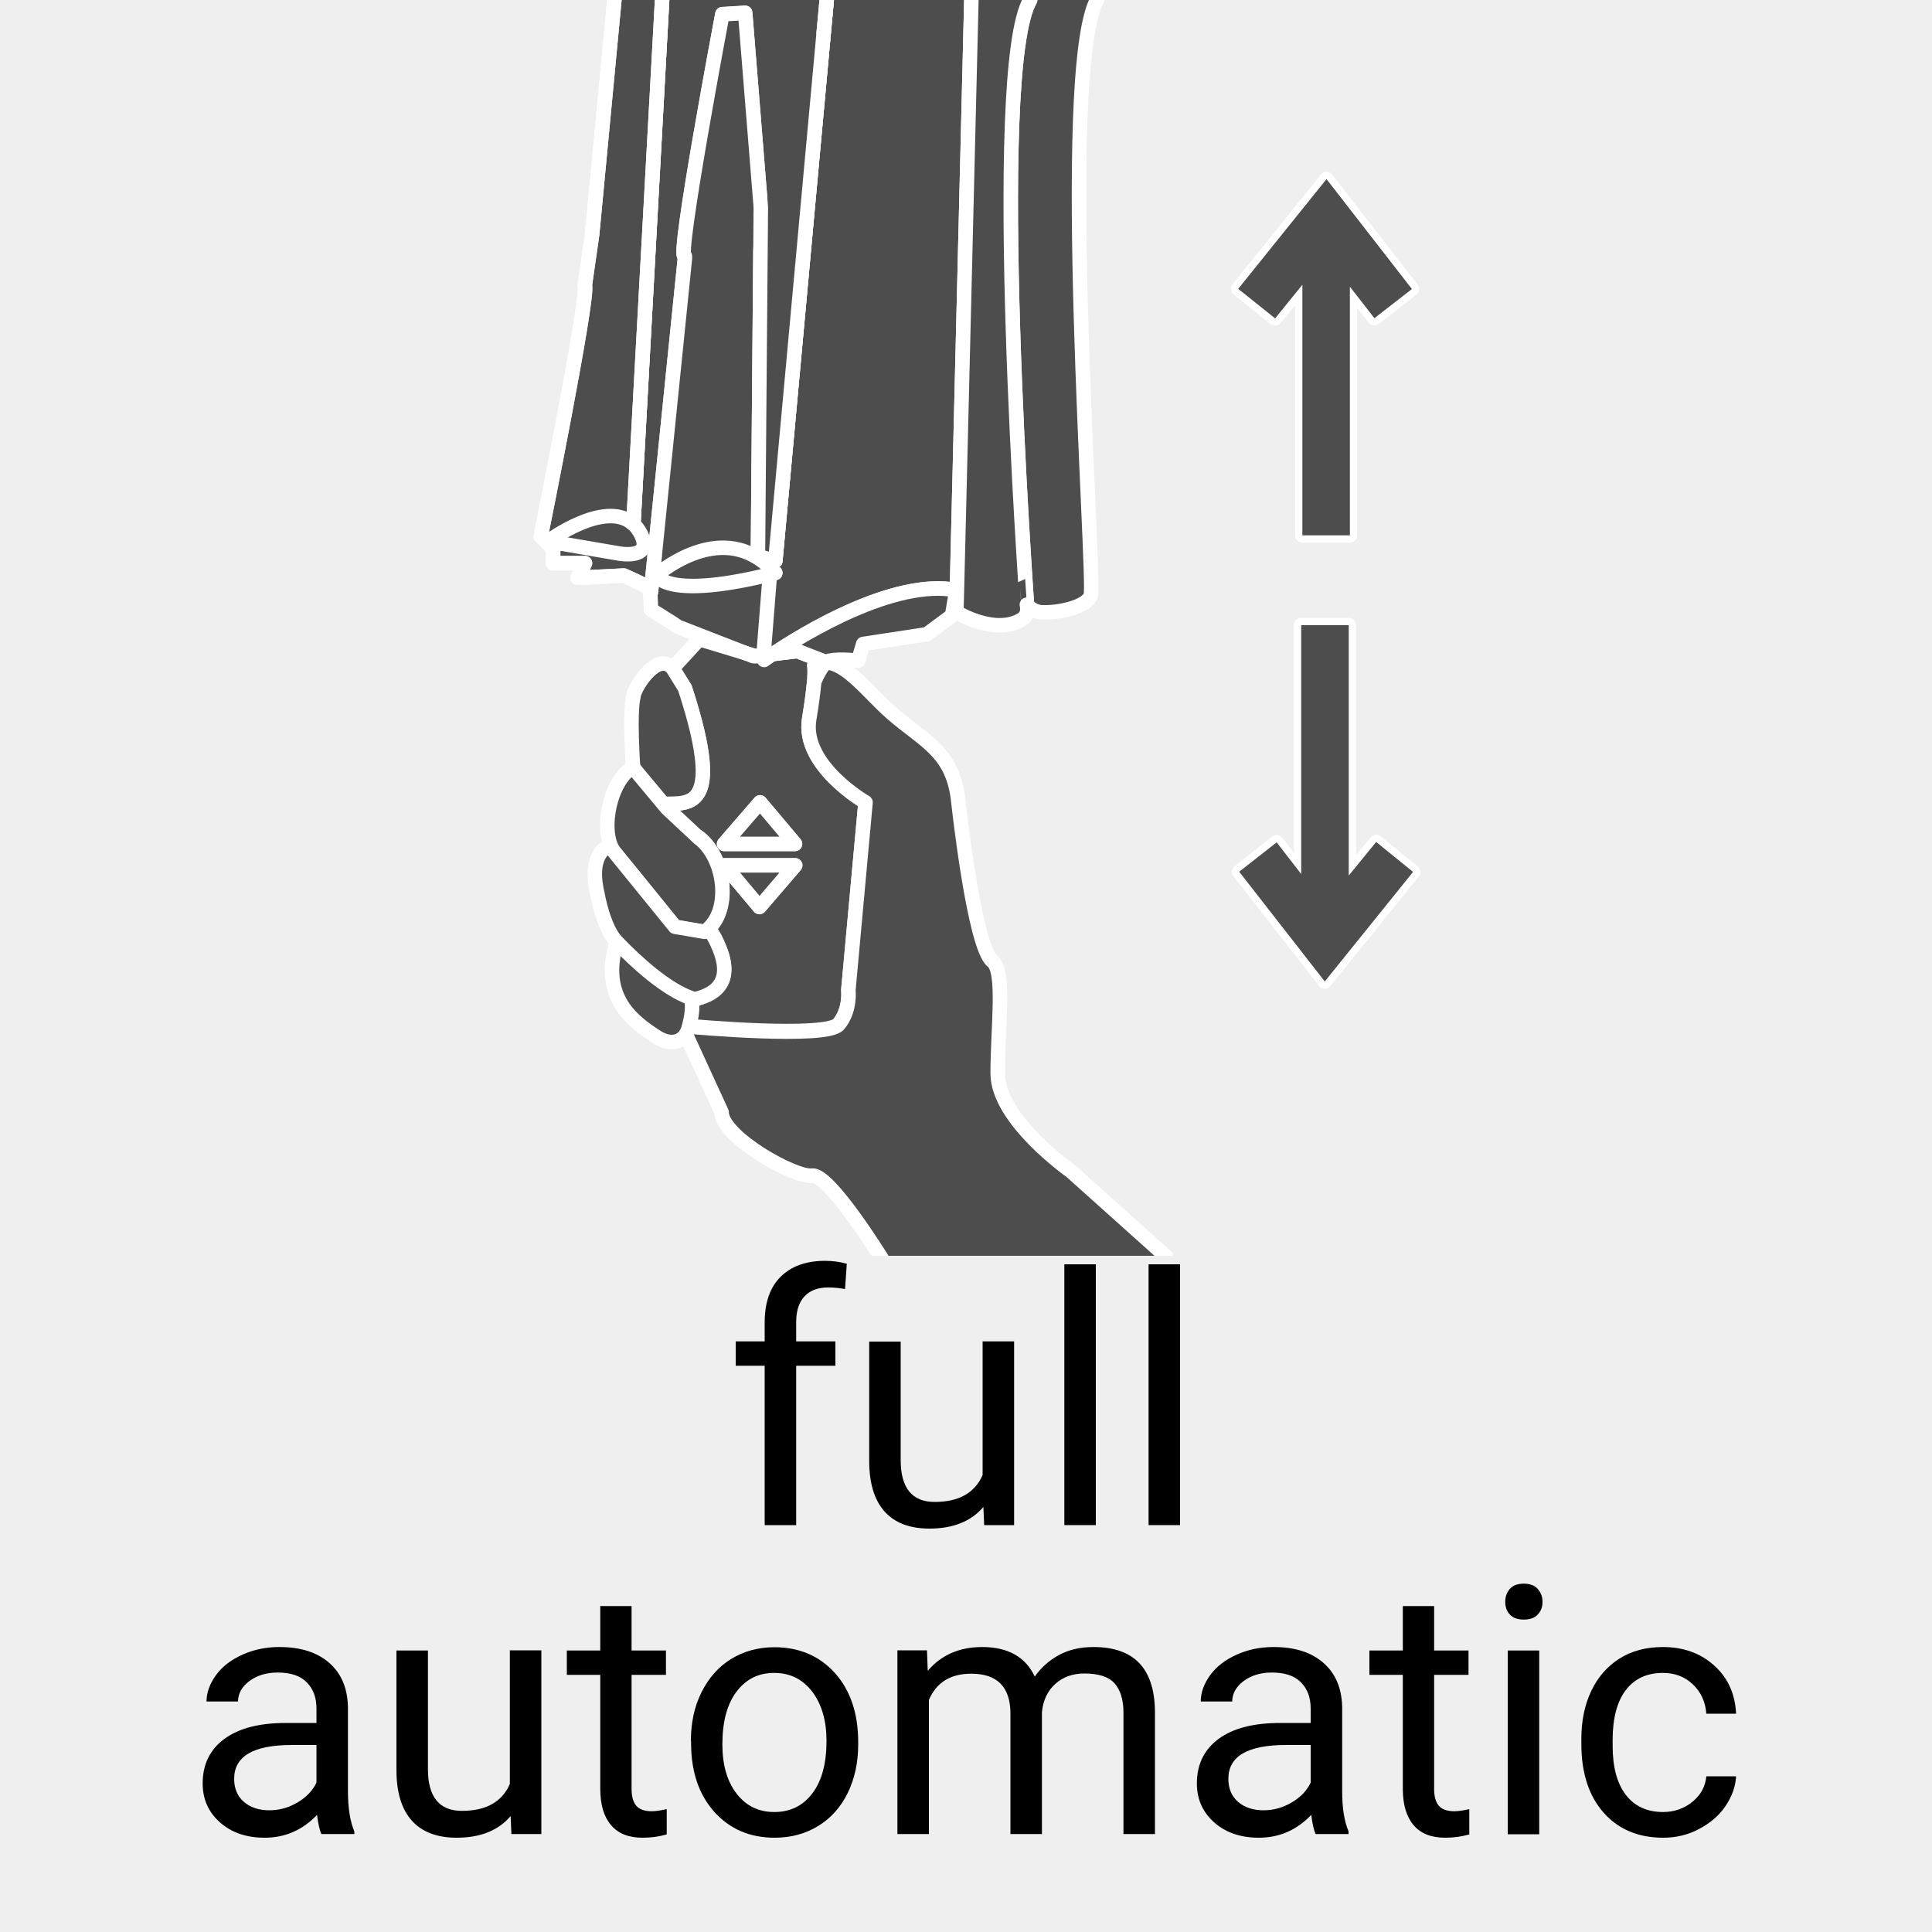
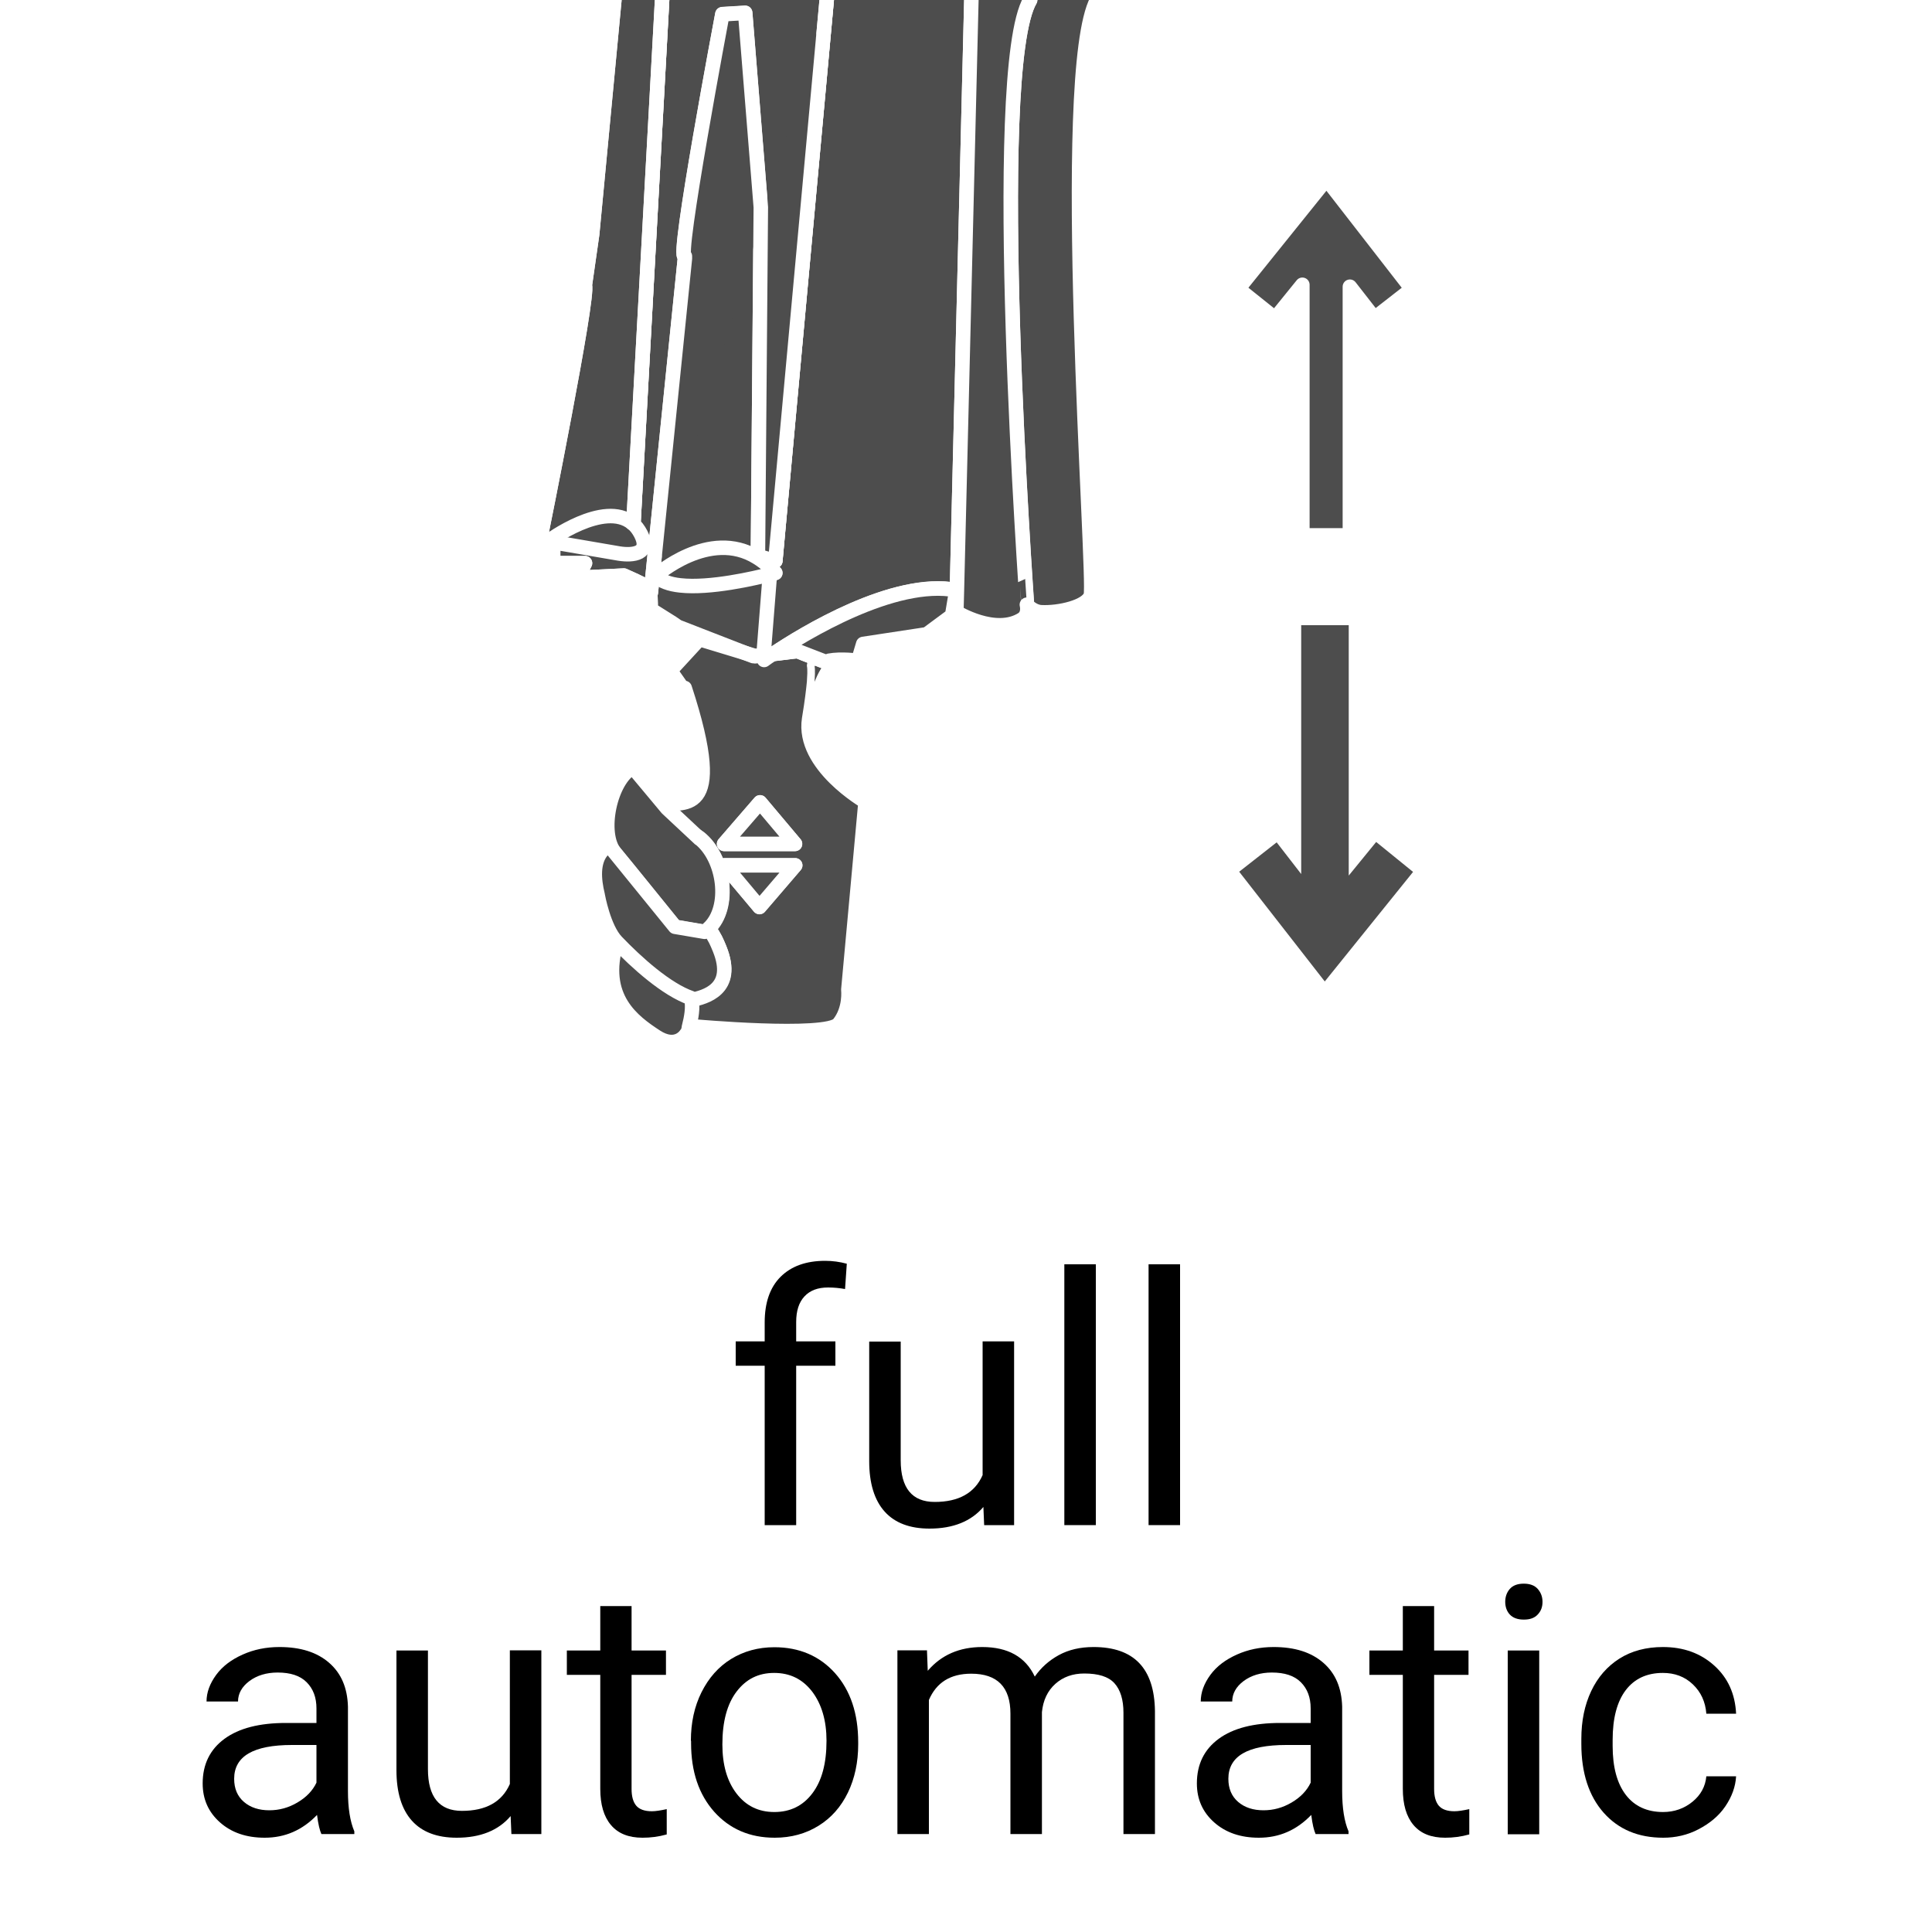
<svg xmlns="http://www.w3.org/2000/svg" viewBox="0 0 100 100">
  <defs>
    <style>
      .cls-1 {
        clip-path: url(#clippath-21);
      }

      .cls-2 {
        clip-path: url(#clippath-6);
      }

      .cls-3 {
        clip-path: url(#clippath-7);
      }

      .cls-4 {
        clip-path: url(#clippath-17);
      }

      .cls-5 {
        clip-path: url(#clippath-15);
      }

      .cls-6 {
        clip-path: url(#clippath-18);
      }

      .cls-7 {
        clip-path: url(#clippath-4);
      }

      .cls-8 {
        clip-path: url(#clippath-22);
      }

      .cls-9 {
        clip-path: url(#clippath-23);
      }

      .cls-10 {
        clip-path: url(#clippath-9);
      }

      .cls-11, .cls-12 {
        fill: #4d4d4d;
      }

      .cls-13 {
        clip-path: url(#clippath-10);
      }

      .cls-14 {
        clip-path: url(#clippath-25);
      }

      .cls-15 {
        clip-path: url(#clippath-27);
      }

      .cls-16 {
        clip-path: url(#clippath-11);
      }

      .cls-12, .cls-17 {
        stroke: #fff;
        stroke-linecap: round;
        stroke-linejoin: round;
        stroke-width: .75px;
      }

      .cls-18, .cls-17 {
        fill: none;
      }

      .cls-19 {
        clip-path: url(#clippath-28);
      }

      .cls-20 {
        clip-path: url(#clippath-1);
      }

      .cls-21 {
        clip-path: url(#clippath-5);
      }

      .cls-22 {
        clip-path: url(#clippath-20);
      }

      .cls-23 {
        clip-path: url(#clippath-8);
      }

      .cls-24 {
        clip-path: url(#clippath-3);
      }

      .cls-25 {
        clip-path: url(#clippath-26);
      }

      .cls-26 {
        clip-path: url(#clippath-12);
      }

      .cls-27 {
        clip-path: url(#clippath-14);
      }

      .cls-28 {
        fill: #efefef;
      }

      .cls-29 {
        clip-path: url(#clippath-19);
      }

      .cls-30 {
        clip-path: url(#clippath-16);
      }

      .cls-31 {
        clip-path: url(#clippath-2);
      }

      .cls-32 {
        clip-path: url(#clippath-13);
      }

      .cls-33 {
        clip-path: url(#clippath-24);
      }

      .cls-34 {
        clip-path: url(#clippath);
      }
    </style>
    <clipPath id="clippath">
      <rect class="cls-18" x="26.86" y="0" width="35.5" height="65" />
    </clipPath>
    <clipPath id="clippath-1">
      <rect class="cls-18" x="26.86" y="0" width="35.5" height="65" />
    </clipPath>
    <clipPath id="clippath-2">
      <rect class="cls-18" x="26.86" y="0" width="35.5" height="65" />
    </clipPath>
    <clipPath id="clippath-3">
      <rect class="cls-18" x="26.86" y="0" width="35.5" height="65" />
    </clipPath>
    <clipPath id="clippath-4">
-       <rect class="cls-18" x="26.86" y="0" width="35.5" height="65" />
-     </clipPath>
+       </clipPath>
    <clipPath id="clippath-5">
      <rect class="cls-18" x="26.86" y="0" width="35.5" height="65" />
    </clipPath>
    <clipPath id="clippath-6">
      <rect class="cls-18" x="26.86" y="0" width="35.5" height="65" />
    </clipPath>
    <clipPath id="clippath-7">
      <rect class="cls-18" x="26.86" y="0" width="35.5" height="65" />
    </clipPath>
    <clipPath id="clippath-8">
      <rect class="cls-18" x="26.86" y="0" width="35.5" height="65" />
    </clipPath>
    <clipPath id="clippath-9">
      <rect class="cls-18" x="26.86" y="0" width="35.5" height="65" />
    </clipPath>
    <clipPath id="clippath-10">
      <rect class="cls-18" x="26.86" y="0" width="35.5" height="65" />
    </clipPath>
    <clipPath id="clippath-11">
      <rect class="cls-18" x="26.86" y="0" width="35.5" height="65" />
    </clipPath>
    <clipPath id="clippath-12">
      <rect class="cls-18" x="26.86" y="0" width="35.5" height="65" />
    </clipPath>
    <clipPath id="clippath-13">
      <rect class="cls-18" x="26.86" y="0" width="35.5" height="65" />
    </clipPath>
    <clipPath id="clippath-14">
      <rect class="cls-18" x="26.86" y="0" width="35.5" height="65" />
    </clipPath>
    <clipPath id="clippath-15">
      <rect class="cls-18" x="26.86" y="0" width="35.5" height="65" />
    </clipPath>
    <clipPath id="clippath-16">
      <rect class="cls-18" x="26.86" y="0" width="35.5" height="65" />
    </clipPath>
    <clipPath id="clippath-17">
      <rect class="cls-18" x="26.86" y="0" width="35.5" height="65" />
    </clipPath>
    <clipPath id="clippath-18">
      <rect class="cls-18" x="26.86" y="0" width="35.5" height="65" />
    </clipPath>
    <clipPath id="clippath-19">
      <rect class="cls-18" x="26.86" y="0" width="35.5" height="65" />
    </clipPath>
    <clipPath id="clippath-20">
      <rect class="cls-18" x="26.86" y="0" width="35.5" height="65" />
    </clipPath>
    <clipPath id="clippath-21">
      <rect class="cls-18" x="26.86" y="0" width="35.5" height="65" />
    </clipPath>
    <clipPath id="clippath-22">
      <rect class="cls-18" x="26.86" y="0" width="35.5" height="65" />
    </clipPath>
    <clipPath id="clippath-23">
-       <rect class="cls-18" x="26.86" y="0" width="35.5" height="65" />
-     </clipPath>
+       </clipPath>
    <clipPath id="clippath-24">
      <rect class="cls-18" x="26.86" y="0" width="35.5" height="65" />
    </clipPath>
    <clipPath id="clippath-25">
      <rect class="cls-18" x="26.86" y="0" width="35.5" height="65" />
    </clipPath>
    <clipPath id="clippath-26">
      <rect class="cls-18" x="26.86" y="0" width="35.5" height="65" />
    </clipPath>
    <clipPath id="clippath-27">
      <rect class="cls-18" x="26.86" y="0" width="35.5" height="65" />
    </clipPath>
    <clipPath id="clippath-28">
      <rect class="cls-18" x="26.86" y="0" width="35.5" height="65" />
    </clipPath>
  </defs>
  <g id="Hintergrund">
-     <rect class="cls-28" x="0" width="100" height="100" />
-   </g>
+     </g>
  <g id="Icons">
    <g>
      <g>
        <g class="cls-34">
          <path class="cls-11" d="M32.04,28.66c-.75-.12-3.67-.63-3.67-.63,0,0,2.89-2.15,4.36-.94.17.13.32.33.44.56.52,1.01-.38,1.13-1.13,1.01Z" />
        </g>
        <g class="cls-20">
          <path class="cls-11" d="M33.95,29.8c.26.28.71.44,1.27.5,1.55.17,3.85-.37,4.64-.57l-.33,4.18-.4.05-.56-.17-3.47-1.35-.29-.2-1.1-.69s0-.57-.05-.9h.05l.09-.87h.17Z" />
        </g>
        <g class="cls-31">
          <path class="cls-12" d="M31.03,46.33l-.08.03c.31,1.23.97,2.38.97,2.38-.89,2.9.87,4.15,2.03,4.91,1.07.7,1.56-.11,1.56-.11l.06-.02s.05-.16.11-.37c0,0,.41-.59.1-1.49" />
        </g>
        <g class="cls-24">
          <path class="cls-12" d="M39.34,41.53l-1.86,2.15h3.67l-1.81-2.15ZM37.5,44.79l1.81,2.15,1.85-2.15h-3.66ZM34.09,41.64c1.18-.21,3.62.9,1.35-6.03h-.12s-.63-.9-.63-.9l.12-.12,1.39-1.51,2.34.71.56.17.4-.05v.17s.05.08.05.08c.07-.06.24-.17.46-.32l1.24-.15,1.5.58c-.21,0-.42.05-.61.18,0,0,.05.15,0,.82v.02c-.04.42-.11,1.03-.26,1.93-.37,2.39,2.92,4.28,2.92,4.28l-.89,9.73s.12,1.01-.5,1.77c-.63.75-7.59.12-7.59.12h-.15c.11-.43.21-.97.12-1.39.67-.15,2.3-.53,1.45-2.64-.17-.4-.21-.52-.56-1.06h0c1.16-1.11.81-3.65-.48-4.67,0,0-1.38-.88-1.94-1.39h-.01s-.21-.35-.21-.35c.01-.01.03-.02.05-.02Z" />
        </g>
        <g class="cls-7">
          <polygon class="cls-11" points="49.28 31.86 49.5 30.55 49.53 30.55 49.5 31.69 49.28 31.86" />
        </g>
        <g class="cls-21">
          <path class="cls-11" d="M42.77,34.28c-.21.17-.43.56-.61,1.01.05-.68,0-.82,0-.82.2-.13.41-.18.61-.18Z" />
        </g>
        <g class="cls-2">
          <path class="cls-11" d="M40.14,29.66s-.1.02-.28.07l.02-.34c.09.09.17.17.26.27Z" />
        </g>
        <g class="cls-3">
          <path class="cls-12" d="M50.28-.1l-.75,30.64h-.03c-3.23-.61-7.94,2.27-9.47,3.3l-.51.06.33-4.18c.19-.05.28-.07.28-.07-.09-.1-.17-.19-.26-.27-.22-.22-.46-.41-.69-.54l.05-.07.9.26L42.79,0" />
        </g>
        <g class="cls-23">
          <path class="cls-11" d="M39.51,34.08v-.17s.52-.06.52-.06c-.22.15-.38.26-.46.32l-.06-.08Z" />
        </g>
        <g class="cls-10">
          <polygon class="cls-11" points="41.15 43.68 37.48 43.68 39.34 41.53 41.15 43.68" />
        </g>
        <g class="cls-13">
          <polygon class="cls-11" points="39.31 46.95 37.5 44.79 41.16 44.79 39.31 46.95" />
        </g>
        <g class="cls-16">
-           <path class="cls-12" d="M32.79,35.99c.15-.6,1.28-2.27,2.03-1.4l.63,1.02c2.27,6.93-.17,5.82-1.35,6.03-.02,0-1.33-1.92-1.33-1.92h0s-.21-2.84.03-3.73Z" />
-         </g>
+           </g>
        <g class="cls-26">
          <path class="cls-11" d="M34.04,41.66l.21.33c-.17-.16-.26-.28-.21-.33Z" />
        </g>
        <g class="cls-32">
          <path class="cls-11" d="M33.78,29.78l1.67-16.41v-.12c-.49.38,1.94-12.52,1.94-12.52l1.18-.07.81,10.06-.15,18.05-.05.07c-2.47-1.53-5.24.95-5.24.95h-.17Z" />
        </g>
        <g class="cls-27">
          <path class="cls-12" d="M36.21,43.4c1.29,1.02,1.64,3.56.48,4.65h0c-.06.08-.14.12-.22.19l-1.53-.26s-2.67-3.32-3.09-3.81c-.88-1.02-.27-3.85.91-4.45h0s1.77,2.12,1.77,2.12l1.68,1.57Z" />
        </g>
        <g class="cls-5">
          <path class="cls-12" d="M42.79-.1V0l-2.66,29.03-.9-.26.15-18.05-.81-10.06-1.18.07s-2.44,12.9-1.94,12.52v.12l-1.67,16.41-.09.87h-.05c-.03-.12-.04-.19-.07-.23-.12-.12-1.28-.63-1.28-.63l-2.4.12.39-.76h-1.65v-.76l-.32-.31.06-.06s2.92.5,3.67.63c.75.12,1.65,0,1.13-1.01-.12-.23-.27-.43-.44-.56l.06-.06L34.27,0" />
        </g>
        <g class="cls-30">
          <path class="cls-12" d="M34.27-.1V0l-1.48,27.02-.06.06c-1.47-1.21-4.36.94-4.36.94l-.06.06-.32-.32s2.52-12.48,2.28-12.99l.38-2.65L31.8,0" />
        </g>
        <g class="cls-4">
          <polyline class="cls-12" points="42.77 34.28 41.27 33.7 40.03 33.85 39.52 33.91 39.11 33.96" />
        </g>
        <g class="cls-6">
          <line class="cls-17" x1="34.27" y1="0" x2="32.79" y2="27.02" />
        </g>
        <g class="cls-29">
          <path class="cls-17" d="M38.99,33.96l-.44-.17-3.47-1.35-.29-.2-1.1-.69s0-.57-.05-.9c-.03-.12-.04-.19-.07-.23-.12-.12-1.28-.63-1.28-.63l-2.4.12.39-.76h-1.65v-.76l-.32-.31-.32-.32s2.52-12.48,2.28-12.99l.38-2.65L31.8,0" />
        </g>
        <g class="cls-22">
          <path class="cls-12" d="M33.69,30.68v-.02l.09-.87,1.67-16.41v-.12c-.49.38,1.94-12.52,1.94-12.52l1.18-.07.81,10.06-.15,18.05.9.26L42.79,0" />
        </g>
        <g class="cls-1">
          <polygon class="cls-12" points="41.15 43.68 37.48 43.68 39.34 41.53 41.15 43.68" />
        </g>
        <g class="cls-8">
          <polygon class="cls-12" points="37.5 44.79 41.16 44.79 39.31 46.95 37.5 44.79" />
        </g>
        <g class="cls-9">
          <path class="cls-12" d="M45.63,65.13s-2.72-4.4-3.6-4.28c-.89.12-4.68-2-4.68-3.28l-1.85-4.03s.11-.18.17-.39h.15s6.97.63,7.59-.12c.63-.76.5-1.77.5-1.77l.89-9.73s-3.29-1.89-2.92-4.28c.15-.9.22-1.51.26-1.93v-.02c.18-.44.41-.83.61-1.01,1.08.01,2.24,1.61,3.4,2.62,1.7,1.49,3.2,1.98,3.46,4.63,0,0,.81,7.47,1.76,8.21.67.53.27,3.41.27,5.81s3.79,5.06,3.79,5.06l4.91,4.4" />
        </g>
        <g class="cls-33">
          <path class="cls-12" d="M30.94,46.35c-.21-.85-.26-1.73.21-2.3.27-.34.54-.08.54-.08l3.25,4,1.53.26c.08-.06.16-.11.22-.17.35.54.39.65.56,1.06.85,2.11-.79,2.49-1.45,2.64l-.03-.1c-1.27-.44-2.82-1.83-3.86-2.92-.67-.7-.97-2.38-.97-2.38Z" />
        </g>
        <g class="cls-14">
          <path class="cls-12" d="M41.27,33.7l-1.24.15c1.54-1.03,6.24-3.92,9.47-3.3l-.22,1.31-1.31.97-3.29.5-.26.87s-.89-.12-1.51,0c-.05.01-.1.04-.15.07l-1.5-.58Z" />
        </g>
        <g class="cls-25">
          <path class="cls-12" d="M56.78,0c-2.03,3.78-.07,29.92-.32,30.81-.18.6-1.65.93-2.57.88-.42-.02-.73-.37-.73-.37C53.16,31.31,51.16,3.66,53.32,0" />
        </g>
        <g class="cls-15">
          <path class="cls-12" d="M50.28-.1l-.75,30.64-.03,1.14s2.02,1.25,3.41.37c.38-.25.24-.75.24-.75C53.16,31.31,51.16,3.66,53.32,0" />
        </g>
        <g class="cls-19">
          <path class="cls-12" d="M35.21,30.3c-.56-.06-1.01-.22-1.27-.5,0,0,2.77-2.48,5.24-.95.23.14.47.32.69.54.09.08.17.17.26.27,0,0-.1.02-.28.07-.79.2-3.09.74-4.64.57Z" />
        </g>
      </g>
      <g>
        <g>
          <polygon class="cls-12" points="68.66 9.27 64.09 14.95 66 16.48 67.41 14.74 67.41 27.71 69.87 27.71 69.87 14.84 71.14 16.47 73.08 14.96 68.66 9.27" />
          <polygon class="cls-12" points="71.23 43.58 69.81 45.32 69.81 32.36 67.35 32.36 67.35 45.24 66.08 43.6 64.14 45.12 68.57 50.8 73.14 45.13 71.23 43.58" />
        </g>
        <g>
-           <polygon class="cls-11" points="68.66 9.27 64.09 14.95 66 16.48 67.41 14.74 67.41 27.71 69.87 27.71 69.87 14.84 71.14 16.47 73.08 14.96 68.66 9.27" />
          <polygon class="cls-11" points="71.23 43.58 69.81 45.32 69.81 32.36 67.35 32.36 67.35 45.24 66.08 43.6 64.14 45.12 68.57 50.8 73.14 45.13 71.23 43.58" />
        </g>
      </g>
    </g>
    <g>
      <path d="M39.58,78.94v-8.25h-1.5v-1.26h1.5v-.98c0-1.02.27-1.81.82-2.36s1.32-.83,2.31-.83c.38,0,.75.05,1.12.15l-.09,1.31c-.28-.05-.57-.08-.88-.08-.53,0-.93.15-1.22.46s-.43.75-.43,1.33v1h2.03v1.26h-2.03v8.25h-1.63Z" />
      <path d="M50.9,78c-.63.74-1.56,1.12-2.79,1.12-1.01,0-1.79-.29-2.32-.88-.53-.59-.8-1.46-.8-2.61v-6.19h1.63v6.14c0,1.44.59,2.16,1.76,2.16,1.24,0,2.07-.46,2.48-1.39v-6.92h1.63v9.51h-1.55l-.04-.94Z" />
      <path d="M56.72,78.94h-1.63v-13.5h1.63v13.5Z" />
      <path d="M61.08,78.94h-1.63v-13.5h1.63v13.5Z" />
      <path d="M16.64,94.94c-.09-.19-.17-.52-.23-1-.76.79-1.66,1.18-2.71,1.18-.94,0-1.71-.26-2.31-.79-.6-.53-.9-1.2-.9-2.02,0-.99.38-1.76,1.13-2.31.75-.55,1.81-.82,3.18-.82h1.58v-.75c0-.57-.17-1.02-.51-1.36-.34-.34-.84-.5-1.5-.5-.58,0-1.07.15-1.46.44s-.59.65-.59,1.06h-1.63c0-.47.17-.93.5-1.38s.79-.79,1.37-1.05,1.21-.39,1.9-.39c1.1,0,1.95.27,2.58.82s.94,1.3.97,2.26v4.38c0,.87.11,1.57.33,2.08v.14h-1.71ZM13.94,93.7c.51,0,.99-.13,1.45-.4s.79-.61.99-1.03v-1.95h-1.27c-1.99,0-2.99.58-2.99,1.75,0,.51.17.91.51,1.2s.78.43,1.31.43Z" />
      <path d="M26.43,94c-.63.74-1.56,1.12-2.79,1.12-1.01,0-1.79-.29-2.32-.88-.53-.59-.8-1.46-.8-2.62v-6.19h1.63v6.14c0,1.44.59,2.16,1.76,2.16,1.24,0,2.07-.46,2.48-1.39v-6.92h1.63v9.51h-1.55l-.04-.94Z" />
      <path d="M32.69,83.13v2.3h1.78v1.26h-1.78v5.91c0,.38.08.67.24.86s.43.29.81.29c.19,0,.45-.04.77-.11v1.31c-.43.12-.84.17-1.25.17-.73,0-1.27-.22-1.64-.66s-.55-1.06-.55-1.87v-5.9h-1.73v-1.26h1.73v-2.3h1.63Z" />
      <path d="M35.76,90.1c0-.93.18-1.77.55-2.51.37-.74.88-1.32,1.53-1.72.65-.4,1.4-.61,2.24-.61,1.29,0,2.34.45,3.14,1.34.8.9,1.2,2.09,1.2,3.58v.11c0,.93-.18,1.76-.53,2.49-.36.74-.86,1.31-1.52,1.72-.66.41-1.42.62-2.27.62-1.29,0-2.33-.45-3.13-1.34-.8-.9-1.2-2.08-1.2-3.56v-.11ZM37.39,90.29c0,1.05.24,1.9.73,2.54s1.14.96,1.96.96,1.48-.32,1.97-.97c.49-.65.73-1.55.73-2.72,0-1.04-.25-1.89-.74-2.54-.5-.65-1.15-.97-1.97-.97s-1.45.32-1.94.96-.74,1.55-.74,2.74Z" />
      <path d="M47.98,85.43l.04,1.05c.7-.82,1.64-1.23,2.82-1.23,1.33,0,2.24.51,2.72,1.53.32-.46.73-.83,1.24-1.11.51-.28,1.11-.42,1.8-.42,2.09,0,3.15,1.1,3.18,3.31v6.37h-1.63v-6.28c0-.68-.16-1.19-.47-1.53-.31-.34-.83-.5-1.56-.5-.6,0-1.1.18-1.5.54-.4.36-.63.85-.69,1.46v6.31h-1.63v-6.23c0-1.38-.68-2.07-2.03-2.07-1.07,0-1.8.45-2.19,1.36v6.94h-1.63v-9.51h1.54Z" />
      <path d="M68.1,94.94c-.09-.19-.17-.52-.23-1-.76.79-1.66,1.18-2.71,1.18-.94,0-1.71-.26-2.31-.79-.6-.53-.9-1.2-.9-2.02,0-.99.38-1.76,1.13-2.31.75-.55,1.81-.82,3.18-.82h1.58v-.75c0-.57-.17-1.02-.51-1.36-.34-.34-.84-.5-1.5-.5-.58,0-1.07.15-1.46.44s-.59.65-.59,1.06h-1.63c0-.47.17-.93.5-1.38s.79-.79,1.37-1.05,1.21-.39,1.9-.39c1.1,0,1.95.27,2.58.82s.94,1.3.97,2.26v4.38c0,.87.11,1.57.33,2.08v.14h-1.71ZM65.4,93.7c.51,0,.99-.13,1.45-.4s.79-.61.99-1.03v-1.95h-1.27c-1.99,0-2.99.58-2.99,1.75,0,.51.17.91.51,1.2s.78.43,1.31.43Z" />
      <path d="M74.23,83.13v2.3h1.78v1.26h-1.78v5.91c0,.38.08.67.24.86s.43.29.81.29c.19,0,.45-.04.77-.11v1.31c-.43.12-.84.17-1.25.17-.73,0-1.27-.22-1.64-.66s-.55-1.06-.55-1.87v-5.9h-1.73v-1.26h1.73v-2.3h1.63Z" />
      <path d="M77.91,82.91c0-.26.08-.49.24-.67s.4-.27.72-.27.56.09.72.27.25.4.25.67-.08.48-.25.66-.4.26-.72.26-.56-.09-.72-.26-.24-.4-.24-.66ZM79.67,94.94h-1.63v-9.51h1.63v9.51Z" />
      <path d="M86.08,93.79c.58,0,1.09-.18,1.52-.53s.67-.79.72-1.32h1.54c-.03.54-.22,1.06-.56,1.56s-.81.88-1.38,1.18-1.19.44-1.83.44c-1.29,0-2.32-.43-3.09-1.3-.76-.86-1.15-2.05-1.15-3.55v-.27c0-.93.17-1.75.51-2.47s.83-1.28,1.46-1.68,1.39-.6,2.25-.6c1.07,0,1.95.32,2.66.96.71.64,1.08,1.47,1.13,2.49h-1.54c-.05-.62-.28-1.12-.7-1.52-.42-.4-.94-.59-1.55-.59-.83,0-1.47.3-1.92.89s-.68,1.45-.68,2.58v.31c0,1.1.23,1.94.68,2.53s1.1.89,1.93.89Z" />
    </g>
  </g>
</svg>